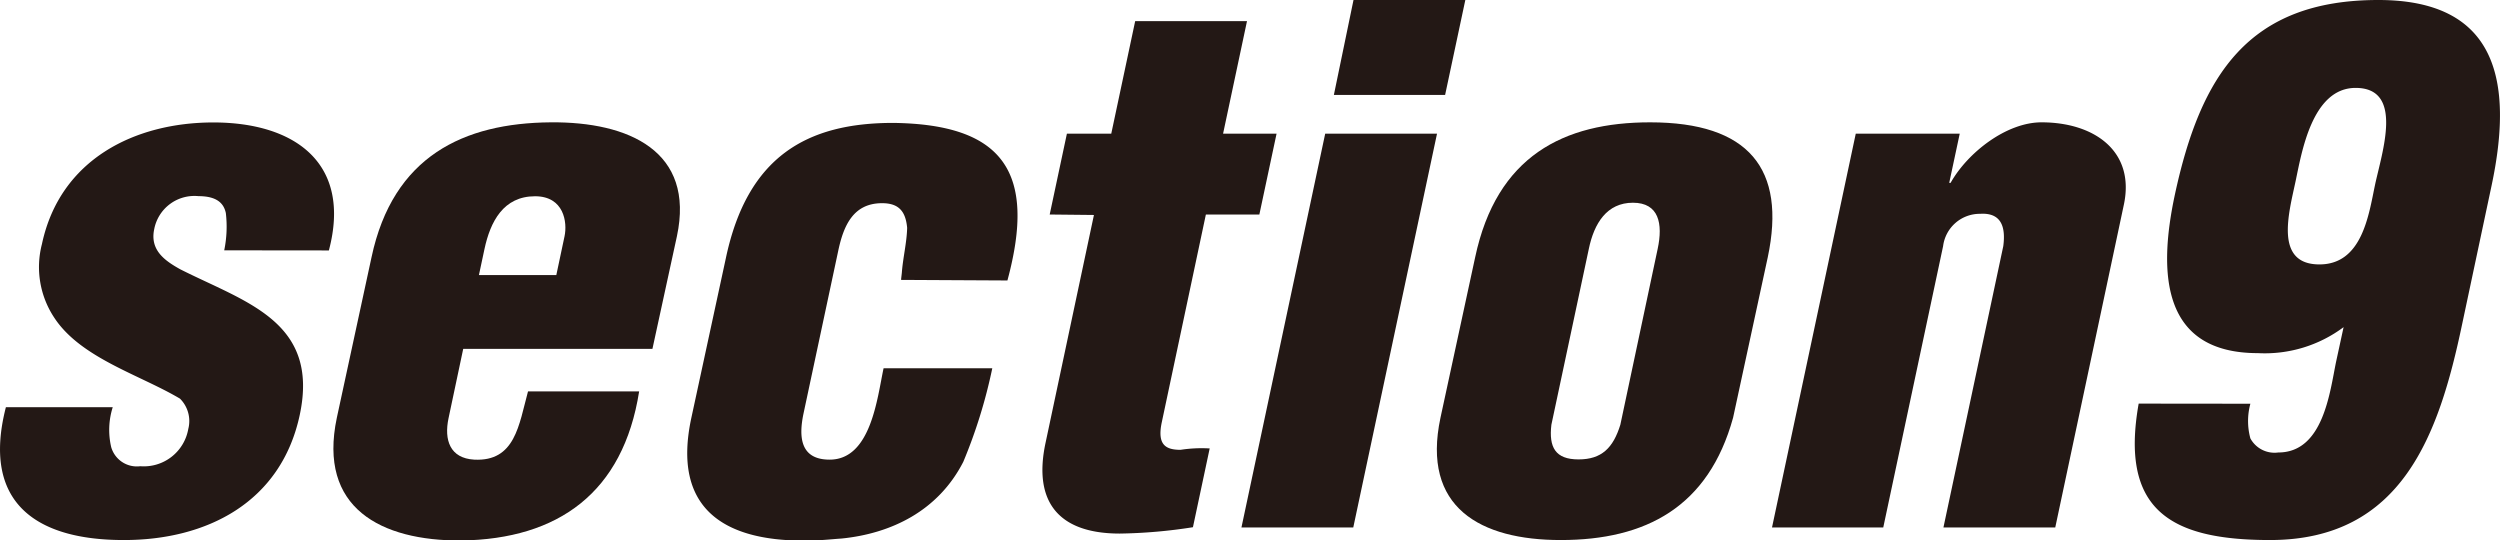
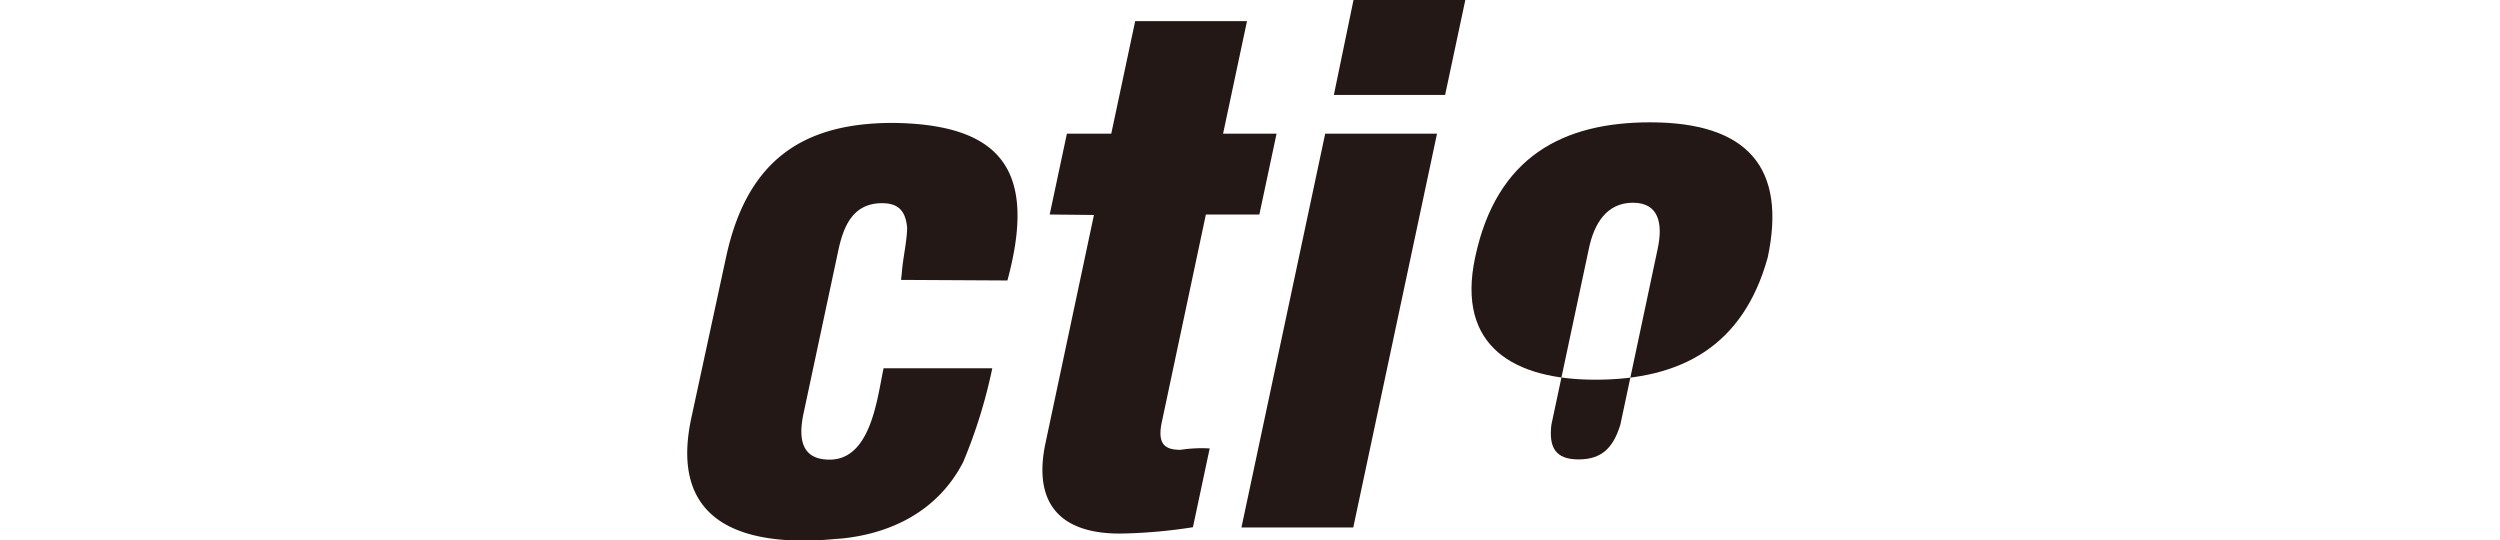
<svg xmlns="http://www.w3.org/2000/svg" viewBox="0 0 216.42 46.76">
  <defs>
    <style>.cls-1{fill:#231815;}</style>
  </defs>
  <title>section9</title>
  <g id="レイヤー_2" data-name="レイヤー 2">
    <g id="OutLine">
-       <path class="cls-1" d="M19.41,21.67a10.08,10.08,0,0,0,.14-3.23c-.18-.85-.79-1.46-2.37-1.46a3.54,3.54,0,0,0-3.83,2.86c-.39,1.83.94,2.74,2.25,3.47,5.66,2.86,12.07,4.51,10.35,12.6-1.62,7.61-8.09,10.84-15.21,10.84C3.06,46.76-1.6,43.47.51,35.25H9.76a6.5,6.5,0,0,0-.13,3.47,2.31,2.31,0,0,0,2.51,1.64,3.91,3.91,0,0,0,4.16-3.23,2.73,2.73,0,0,0-.72-2.62C12.12,32.45,7,31,4.71,27.52a7.91,7.91,0,0,1-1.08-6.39c1.57-7.37,8.08-10.53,14.84-10.53,7.06,0,12,3.53,10,11.08Z" />
-       <path class="cls-1" d="M40.1,30.2l-1.27,6c-.4,1.89.12,3.47,2.22,3.59,3.55.18,3.87-3,4.66-5.91h9.62c-1.38,8.77-7,12.79-15.41,12.91C33,46.82,27.5,44,29.16,36.16l3-13.88c1.86-8.77,8-11.63,15.51-11.69,6.77-.06,12.5,2.5,10.93,9.86L56.48,30.2Zm8.06-6.39.71-3.35c.26-1.22-.05-3.47-2.55-3.47-2.74,0-3.87,2.19-4.38,4.57l-.48,2.25Z" />
      <path class="cls-1" d="M78,24.23l.07-.61c.09-1.28.43-2.62.46-3.9-.13-1.4-.7-2.13-2.17-2.13-2.5,0-3.34,1.95-3.8,4.14l-3,14.06c-.45,2.13-.23,4,2.26,4,3.59,0,4.12-5.36,4.67-7.91H85.9a44.41,44.41,0,0,1-2.51,8.1c-2.18,4.26-6.25,6.21-10.54,6.64-.93.06-1.8.18-3.27.18-6.94,0-11.4-2.8-9.74-10.59l3-13.88c1.86-8.77,7-11.69,14.48-11.69,9.53.12,12.43,4.26,9.89,13.64Z" />
      <path class="cls-1" d="M90.87,18.57l1.49-7H96.2l2.07-9.74h9.68l-2.07,9.74h4.63l-1.49,7h-4.63l-3.82,18c-.41,1.95.35,2.37,1.63,2.37a12,12,0,0,1,2.52-.12l-1.45,6.82a44.39,44.39,0,0,1-6.33.55c-5.24,0-7.53-2.68-6.43-7.85l4.19-19.73Z" />
      <path class="cls-1" d="M107.47,45.66l7.25-34.09h9.68l-7.25,34.09Zm8-37.44L117.17,0h9.68l-1.75,8.22Z" />
-       <path class="cls-1" d="M127.7,22.28c1.86-8.77,7.66-11.69,15.15-11.69,8.52,0,11.81,4,10.18,11.69l-3,13.88c-2.13,7.73-7.55,10.59-14.92,10.59-6.94,0-12.07-2.8-10.41-10.59Zm6.6,14.49c-.23,1.95.34,3,2.35,3s3-1,3.62-3l3.23-15.22c.47-2.19.11-4-2.14-4s-3.36,1.77-3.82,4Z" />
-       <path class="cls-1" d="M169.65,11.57l-.91,4.26h.12c1.47-2.62,4.83-5.24,7.87-5.24,4.57,0,8.11,2.5,7.13,7.12l-5.94,27.95h-9.68l5.18-24.35c.21-1.58-.11-2.92-2-2.8a3.2,3.2,0,0,0-3.21,2.8l-5.18,24.35H153.4l7.25-34.09Z" />
-       <path class="cls-1" d="M194.81,34.95a5.73,5.73,0,0,0,0,3,2.38,2.38,0,0,0,2.42,1.22c3.9,0,4.46-5.24,5-7.85l.65-3a11.39,11.39,0,0,1-7.42,2.25c-8.28,0-8.66-6.82-7.19-13.7C190.5,6.51,194.63,0,205.89,0c10.23,0,11.74,6.94,9.8,16.07l-2.56,12.05c-2,9.5-5.18,18.63-16.62,18.63-8.65,0-13-2.62-11.37-11.81Zm3.91-19.24c-.6,2.8-1.83,7.18,2.07,7.18,3.71,0,4.27-4.32,4.81-6.88.61-2.86,2.52-8.4-1.68-8.4C200.13,7.61,199.24,13.27,198.72,15.71Z" />
+       <path class="cls-1" d="M127.7,22.28c1.86-8.77,7.66-11.69,15.15-11.69,8.52,0,11.81,4,10.18,11.69c-2.13,7.73-7.55,10.59-14.92,10.59-6.94,0-12.07-2.8-10.41-10.59Zm6.6,14.49c-.23,1.95.34,3,2.35,3s3-1,3.62-3l3.23-15.22c.47-2.19.11-4-2.14-4s-3.36,1.77-3.82,4Z" />
    </g>
  </g>
</svg>